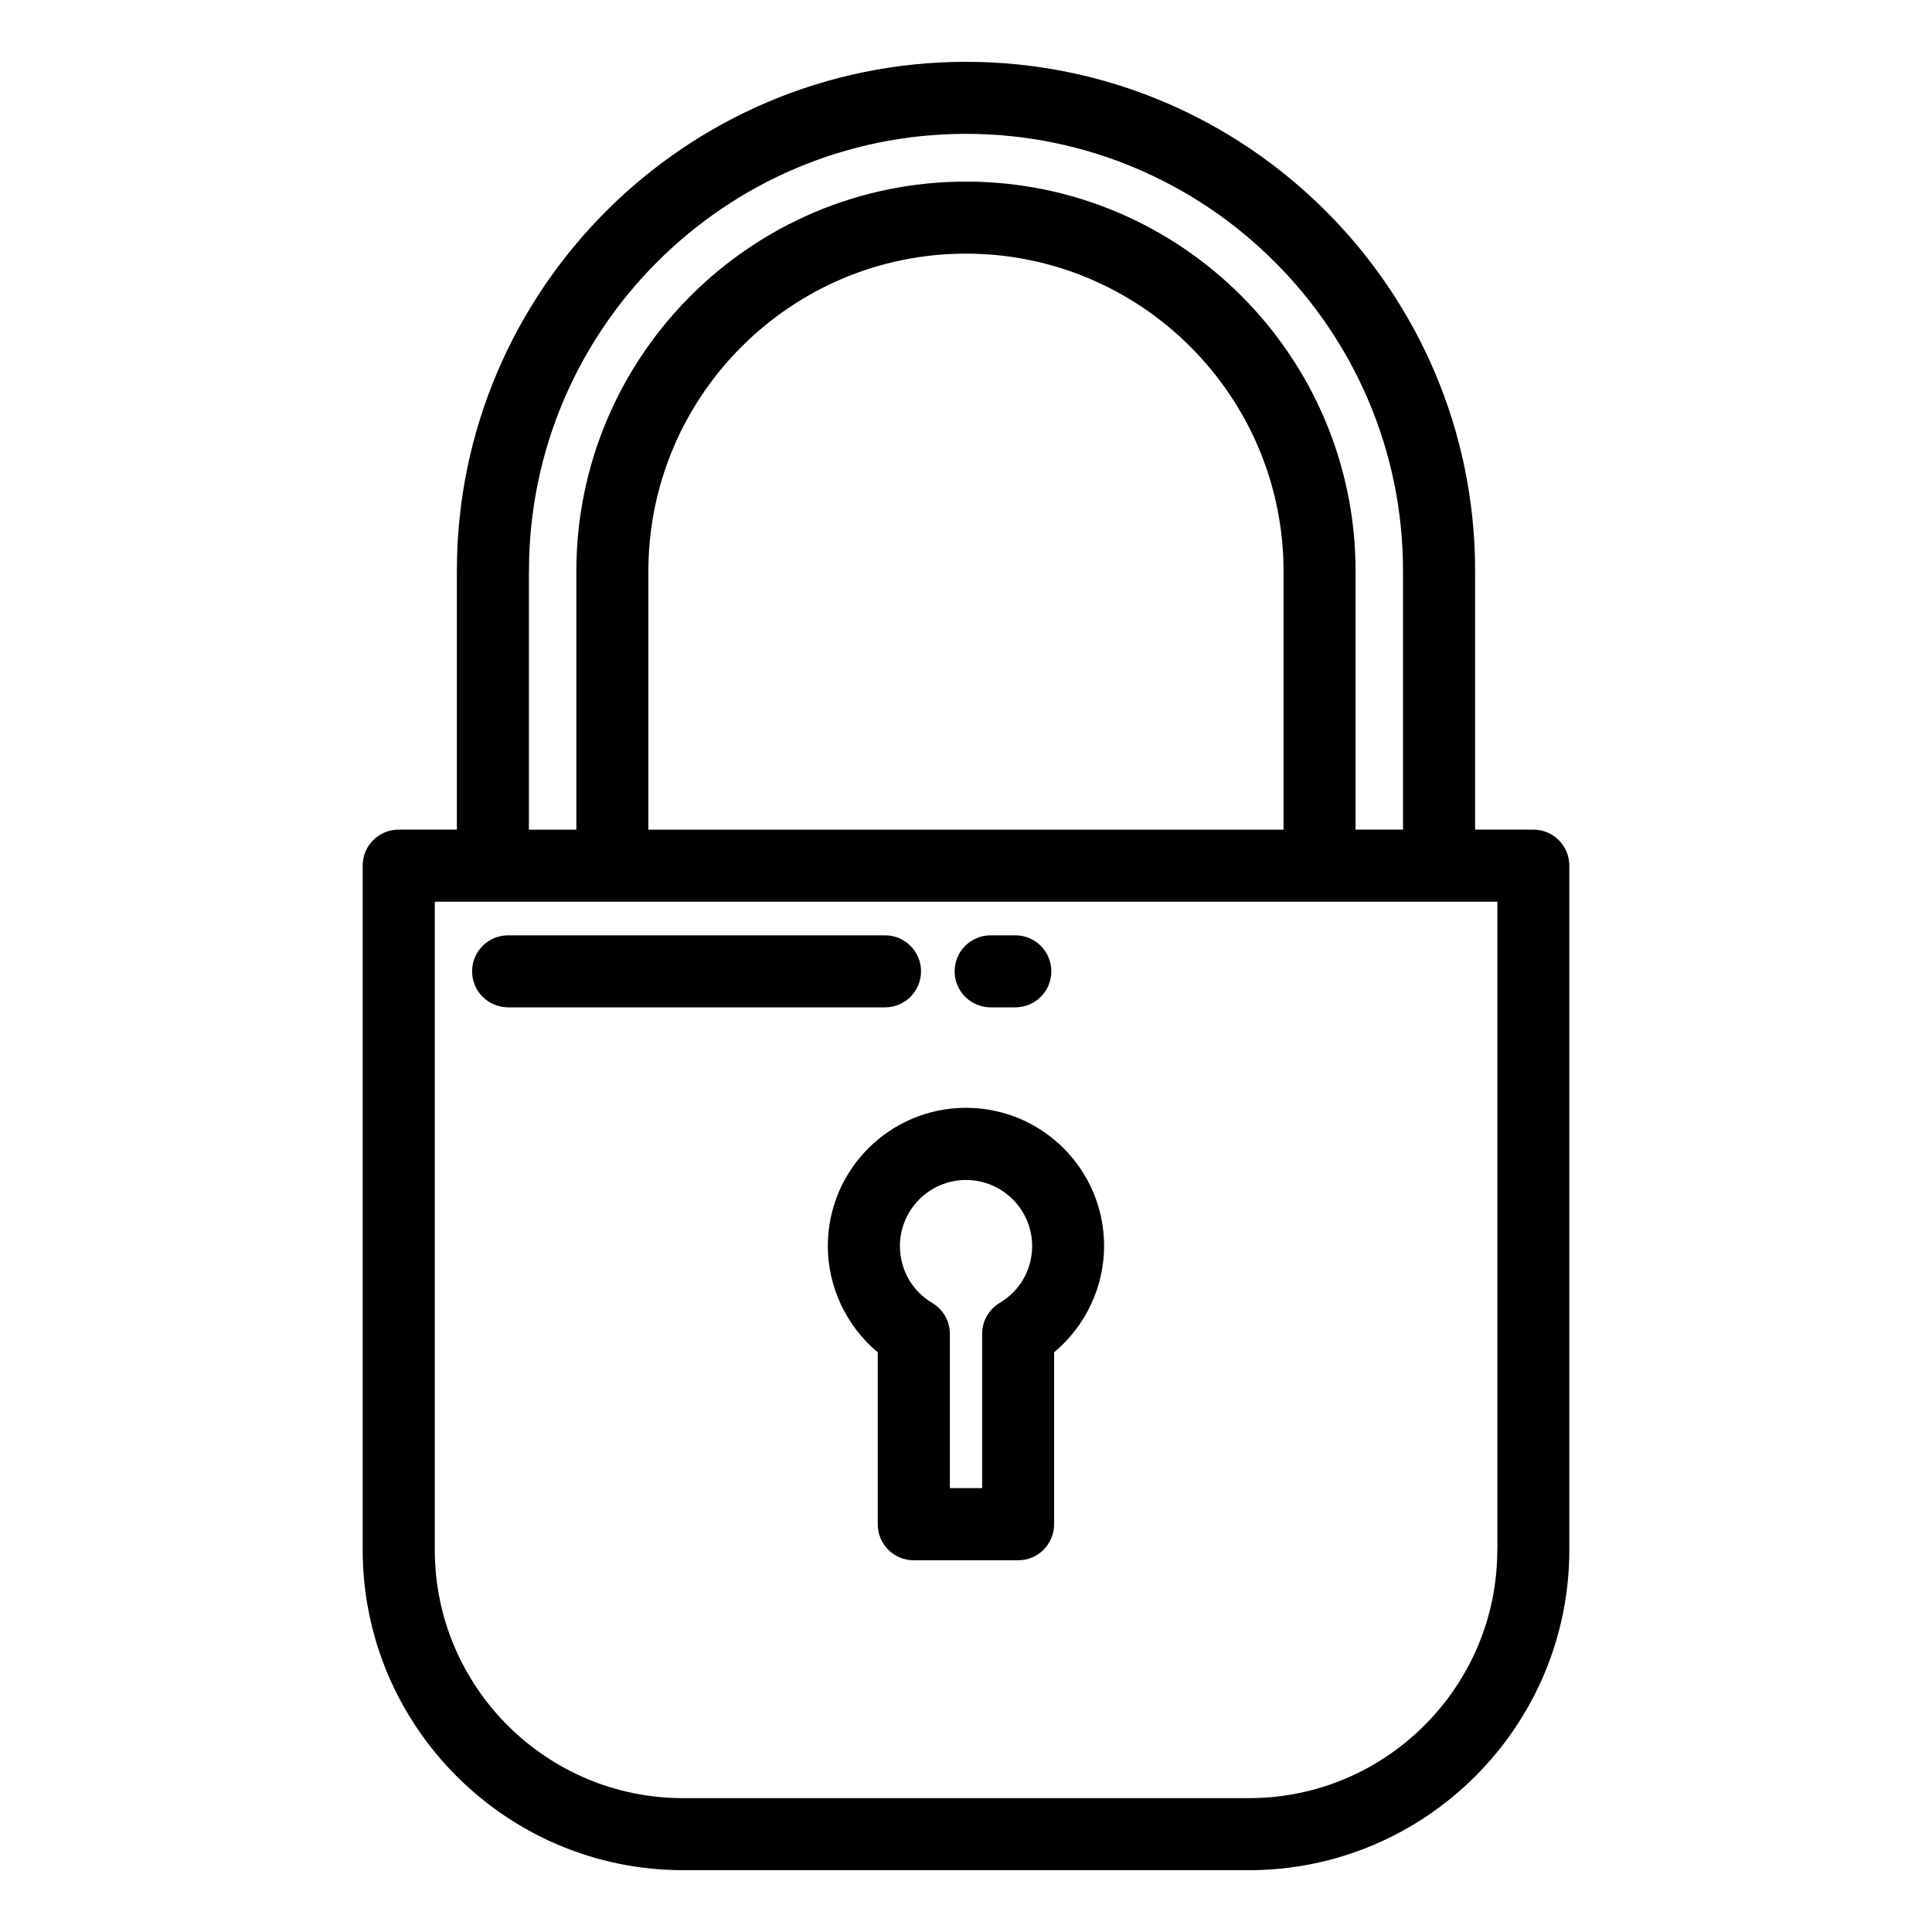
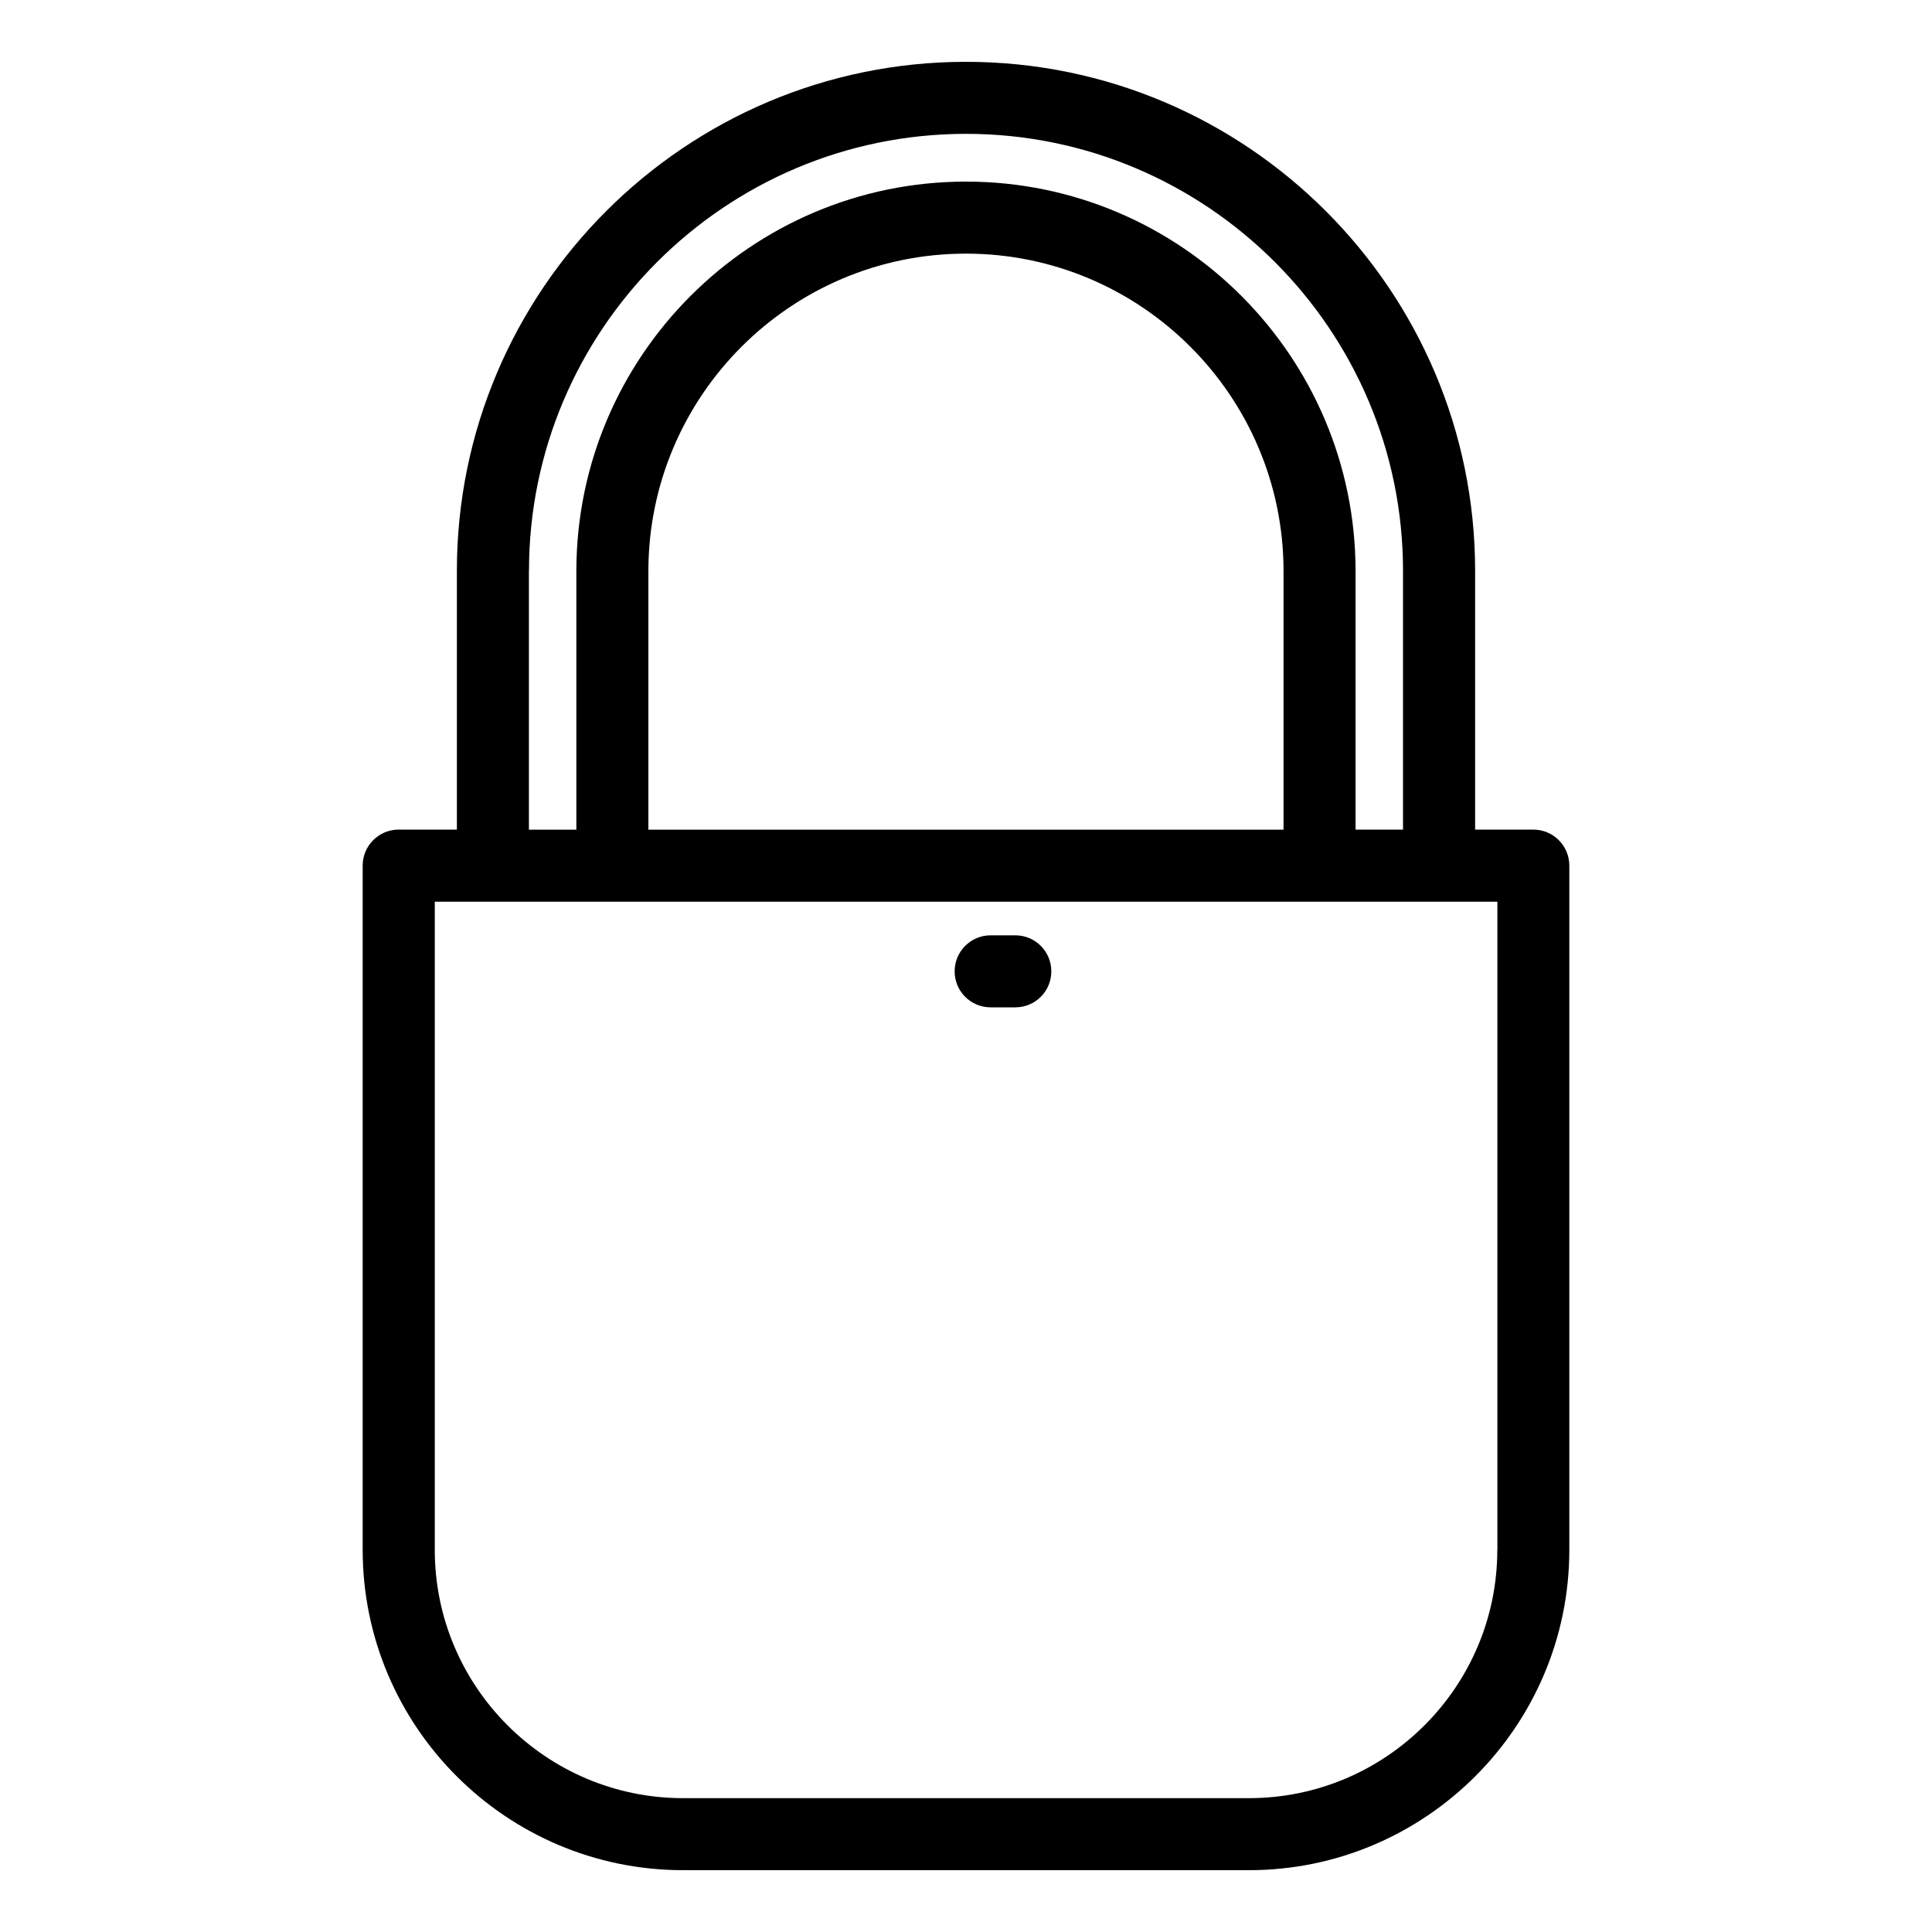
<svg xmlns="http://www.w3.org/2000/svg" version="1.1" id="Layer_1" x="0px" y="0px" width="25px" height="25px" viewBox="3.5 0.5 25 25" enable-background="new 3.5 0.5 25 25" xml:space="preserve">
  <g>
    <g>
      <path d="M23.341,11.235h-0.753V7.887C22.588,4.255,19.633,1.3,16,1.3c-3.632,0-6.588,2.956-6.588,6.587v3.348H8.659    c-0.257,0-0.466,0.208-0.466,0.466v8.853c0,2.285,1.859,4.146,4.146,4.146h7.322c2.285,0,4.146-1.86,4.146-4.146v-8.853    C23.807,11.444,23.599,11.235,23.341,11.235z M10.345,7.887c0-3.118,2.537-5.655,5.655-5.655s5.655,2.538,5.655,5.655v3.348    h-0.614V7.892c0-2.78-2.261-5.042-5.041-5.042c-2.78,0-5.042,2.262-5.042,5.042v3.344h-0.614V7.887z M20.109,7.892v3.344h-8.219    V7.892c0-2.267,1.844-4.11,4.109-4.11S20.109,5.625,20.109,7.892z M22.875,20.555c0,1.771-1.441,3.213-3.214,3.213h-7.322    c-1.772,0-3.213-1.441-3.213-3.213v-8.387h13.75V20.555L22.875,20.555z" />
    </g>
  </g>
  <g>
    <g>
-       <path d="M16,14.835c-0.986,0-1.788,0.802-1.788,1.788c0,0.533,0.242,1.039,0.646,1.376v2.224c0,0.259,0.208,0.467,0.466,0.467    h1.35c0.258,0,0.466-0.208,0.466-0.467v-2.224c0.404-0.337,0.647-0.843,0.647-1.376C17.788,15.637,16.986,14.835,16,14.835z     M16.437,17.359c-0.141,0.084-0.228,0.235-0.228,0.4v1.997h-0.418V17.76c0-0.165-0.086-0.316-0.228-0.4    c-0.262-0.156-0.418-0.432-0.418-0.736c0-0.472,0.384-0.855,0.855-0.855c0.472,0,0.856,0.384,0.856,0.855    C16.856,16.927,16.699,17.203,16.437,17.359z" />
-     </g>
+       </g>
  </g>
  <g>
    <g>
-       <path d="M14.952,12.603h-4.877c-0.257,0-0.466,0.208-0.466,0.466s0.209,0.466,0.466,0.466h4.877c0.257,0,0.466-0.208,0.466-0.466    S15.209,12.603,14.952,12.603z" />
-     </g>
+       </g>
  </g>
  <g>
    <g>
      <path d="M16.638,12.603h-0.319c-0.257,0-0.466,0.208-0.466,0.466s0.208,0.466,0.466,0.466h0.319c0.258,0,0.466-0.208,0.466-0.466    S16.896,12.603,16.638,12.603z" />
    </g>
  </g>
</svg>